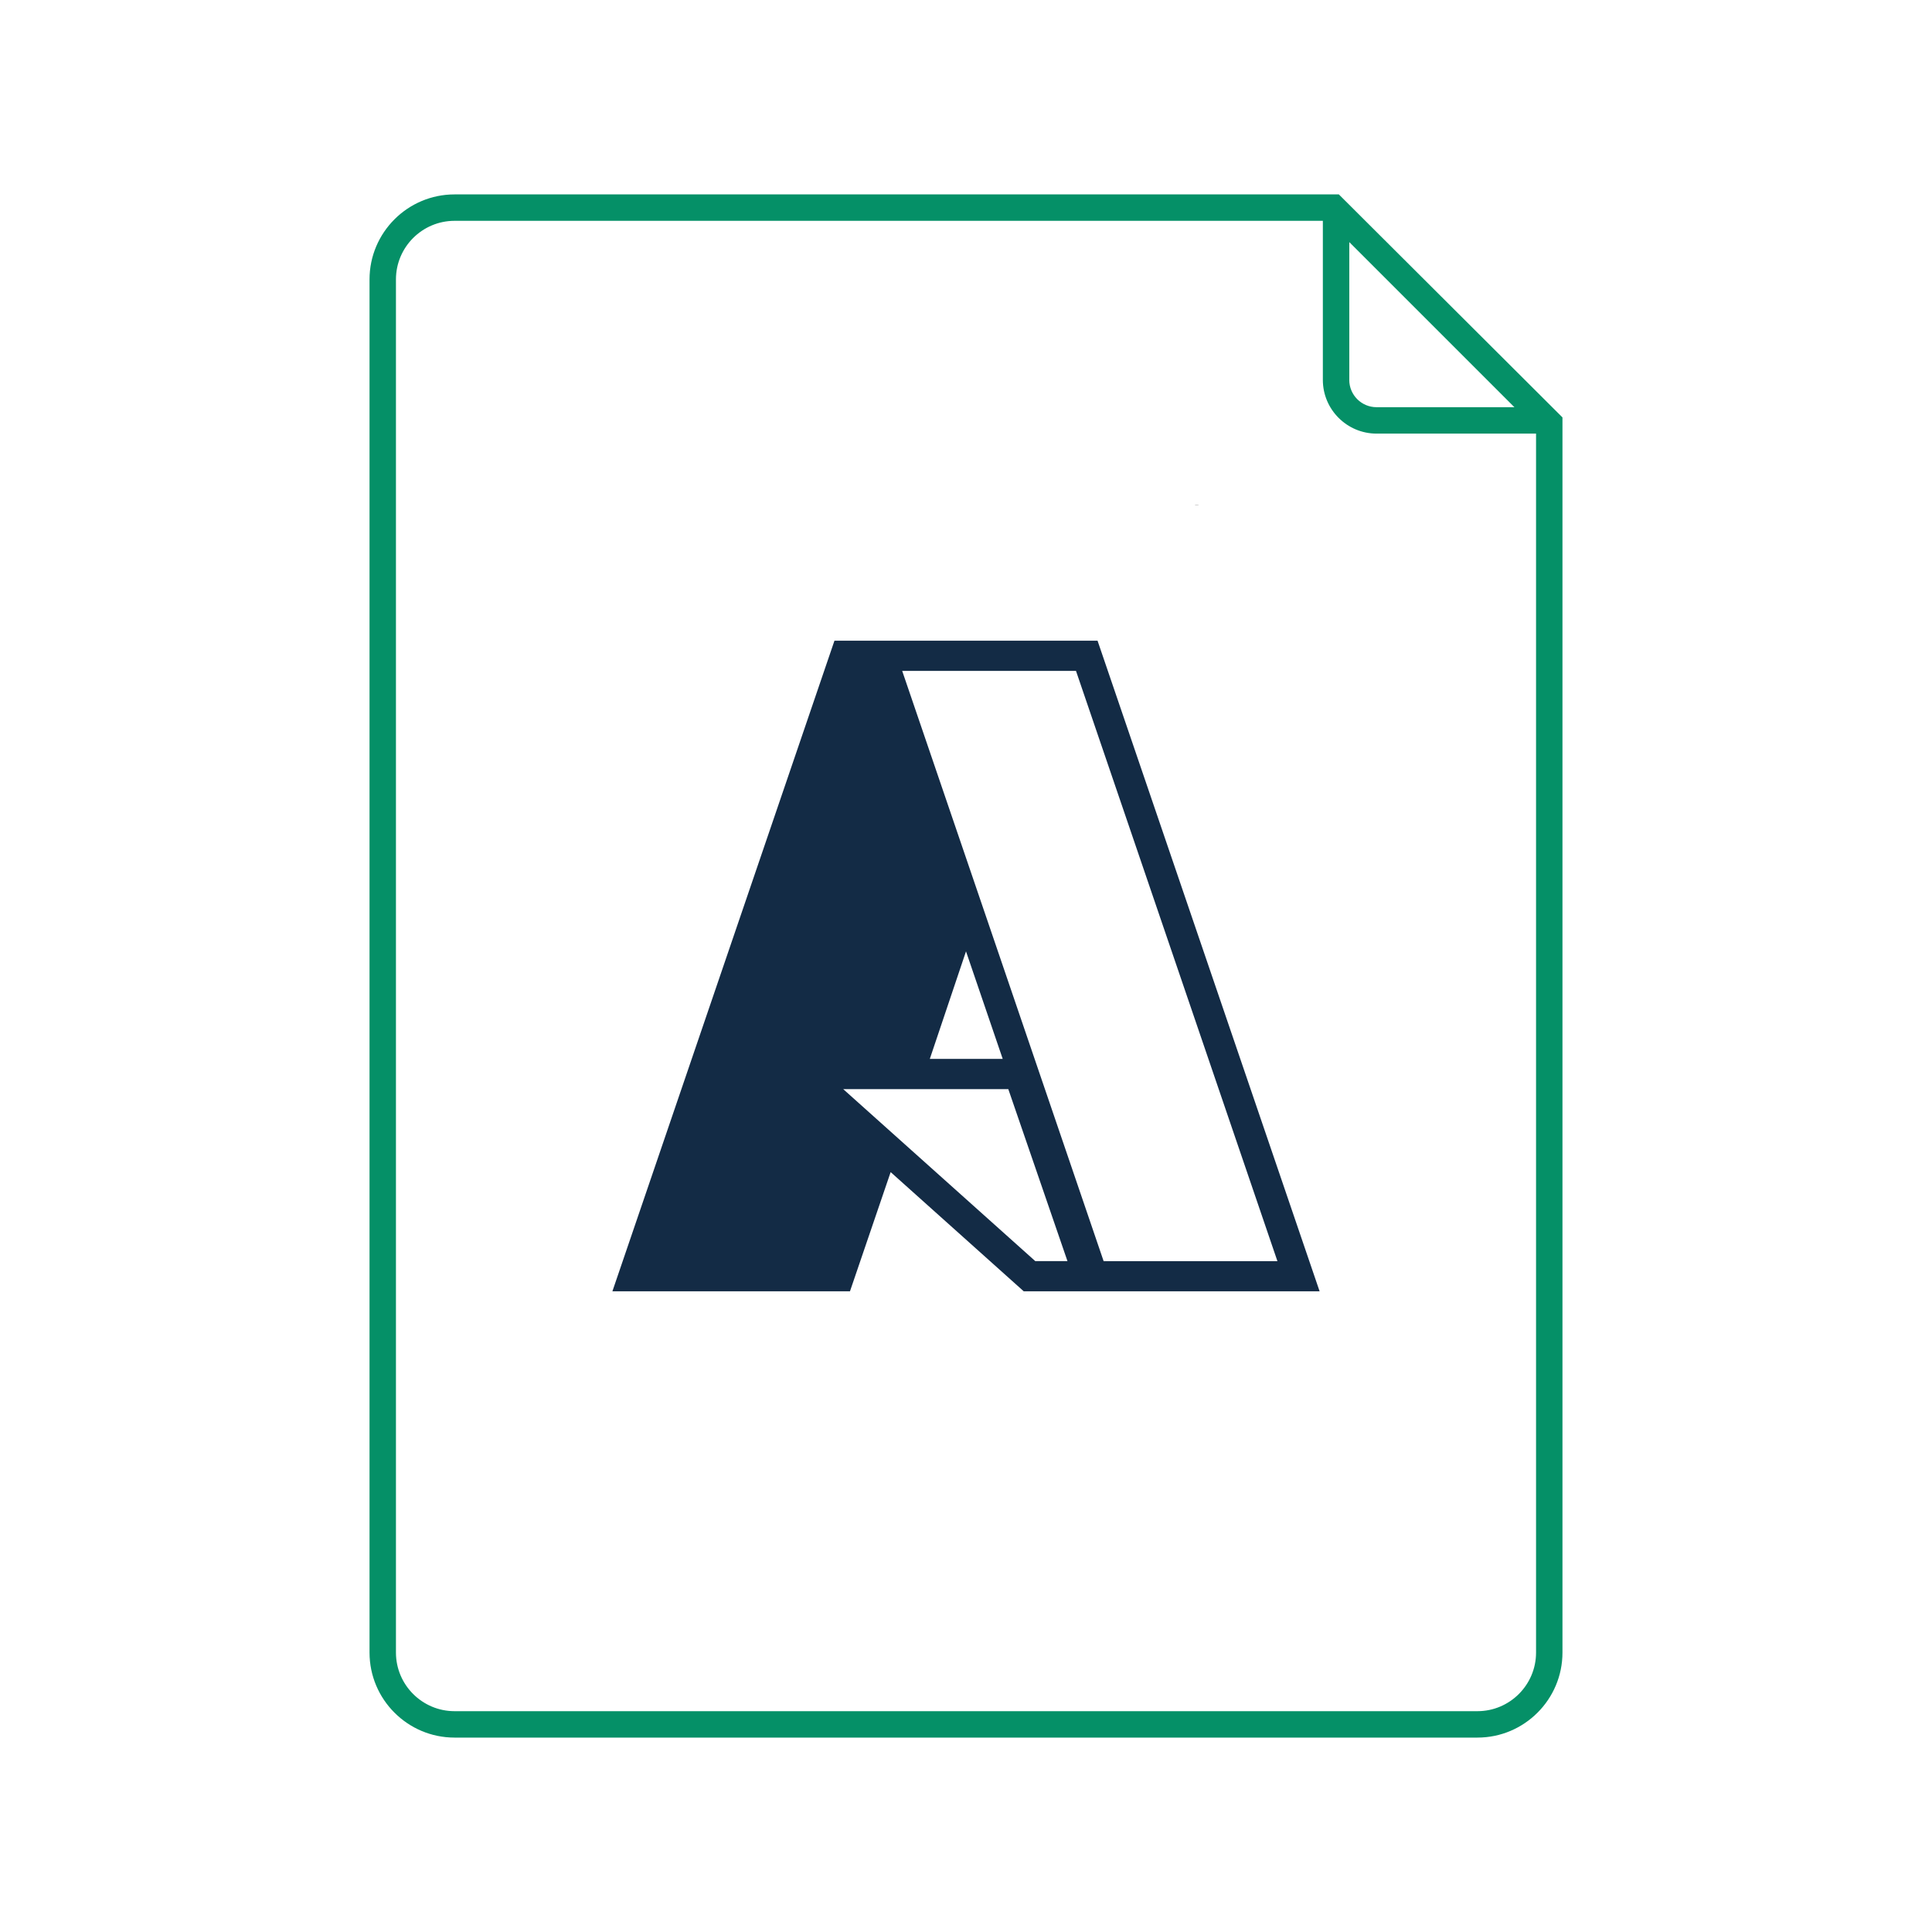
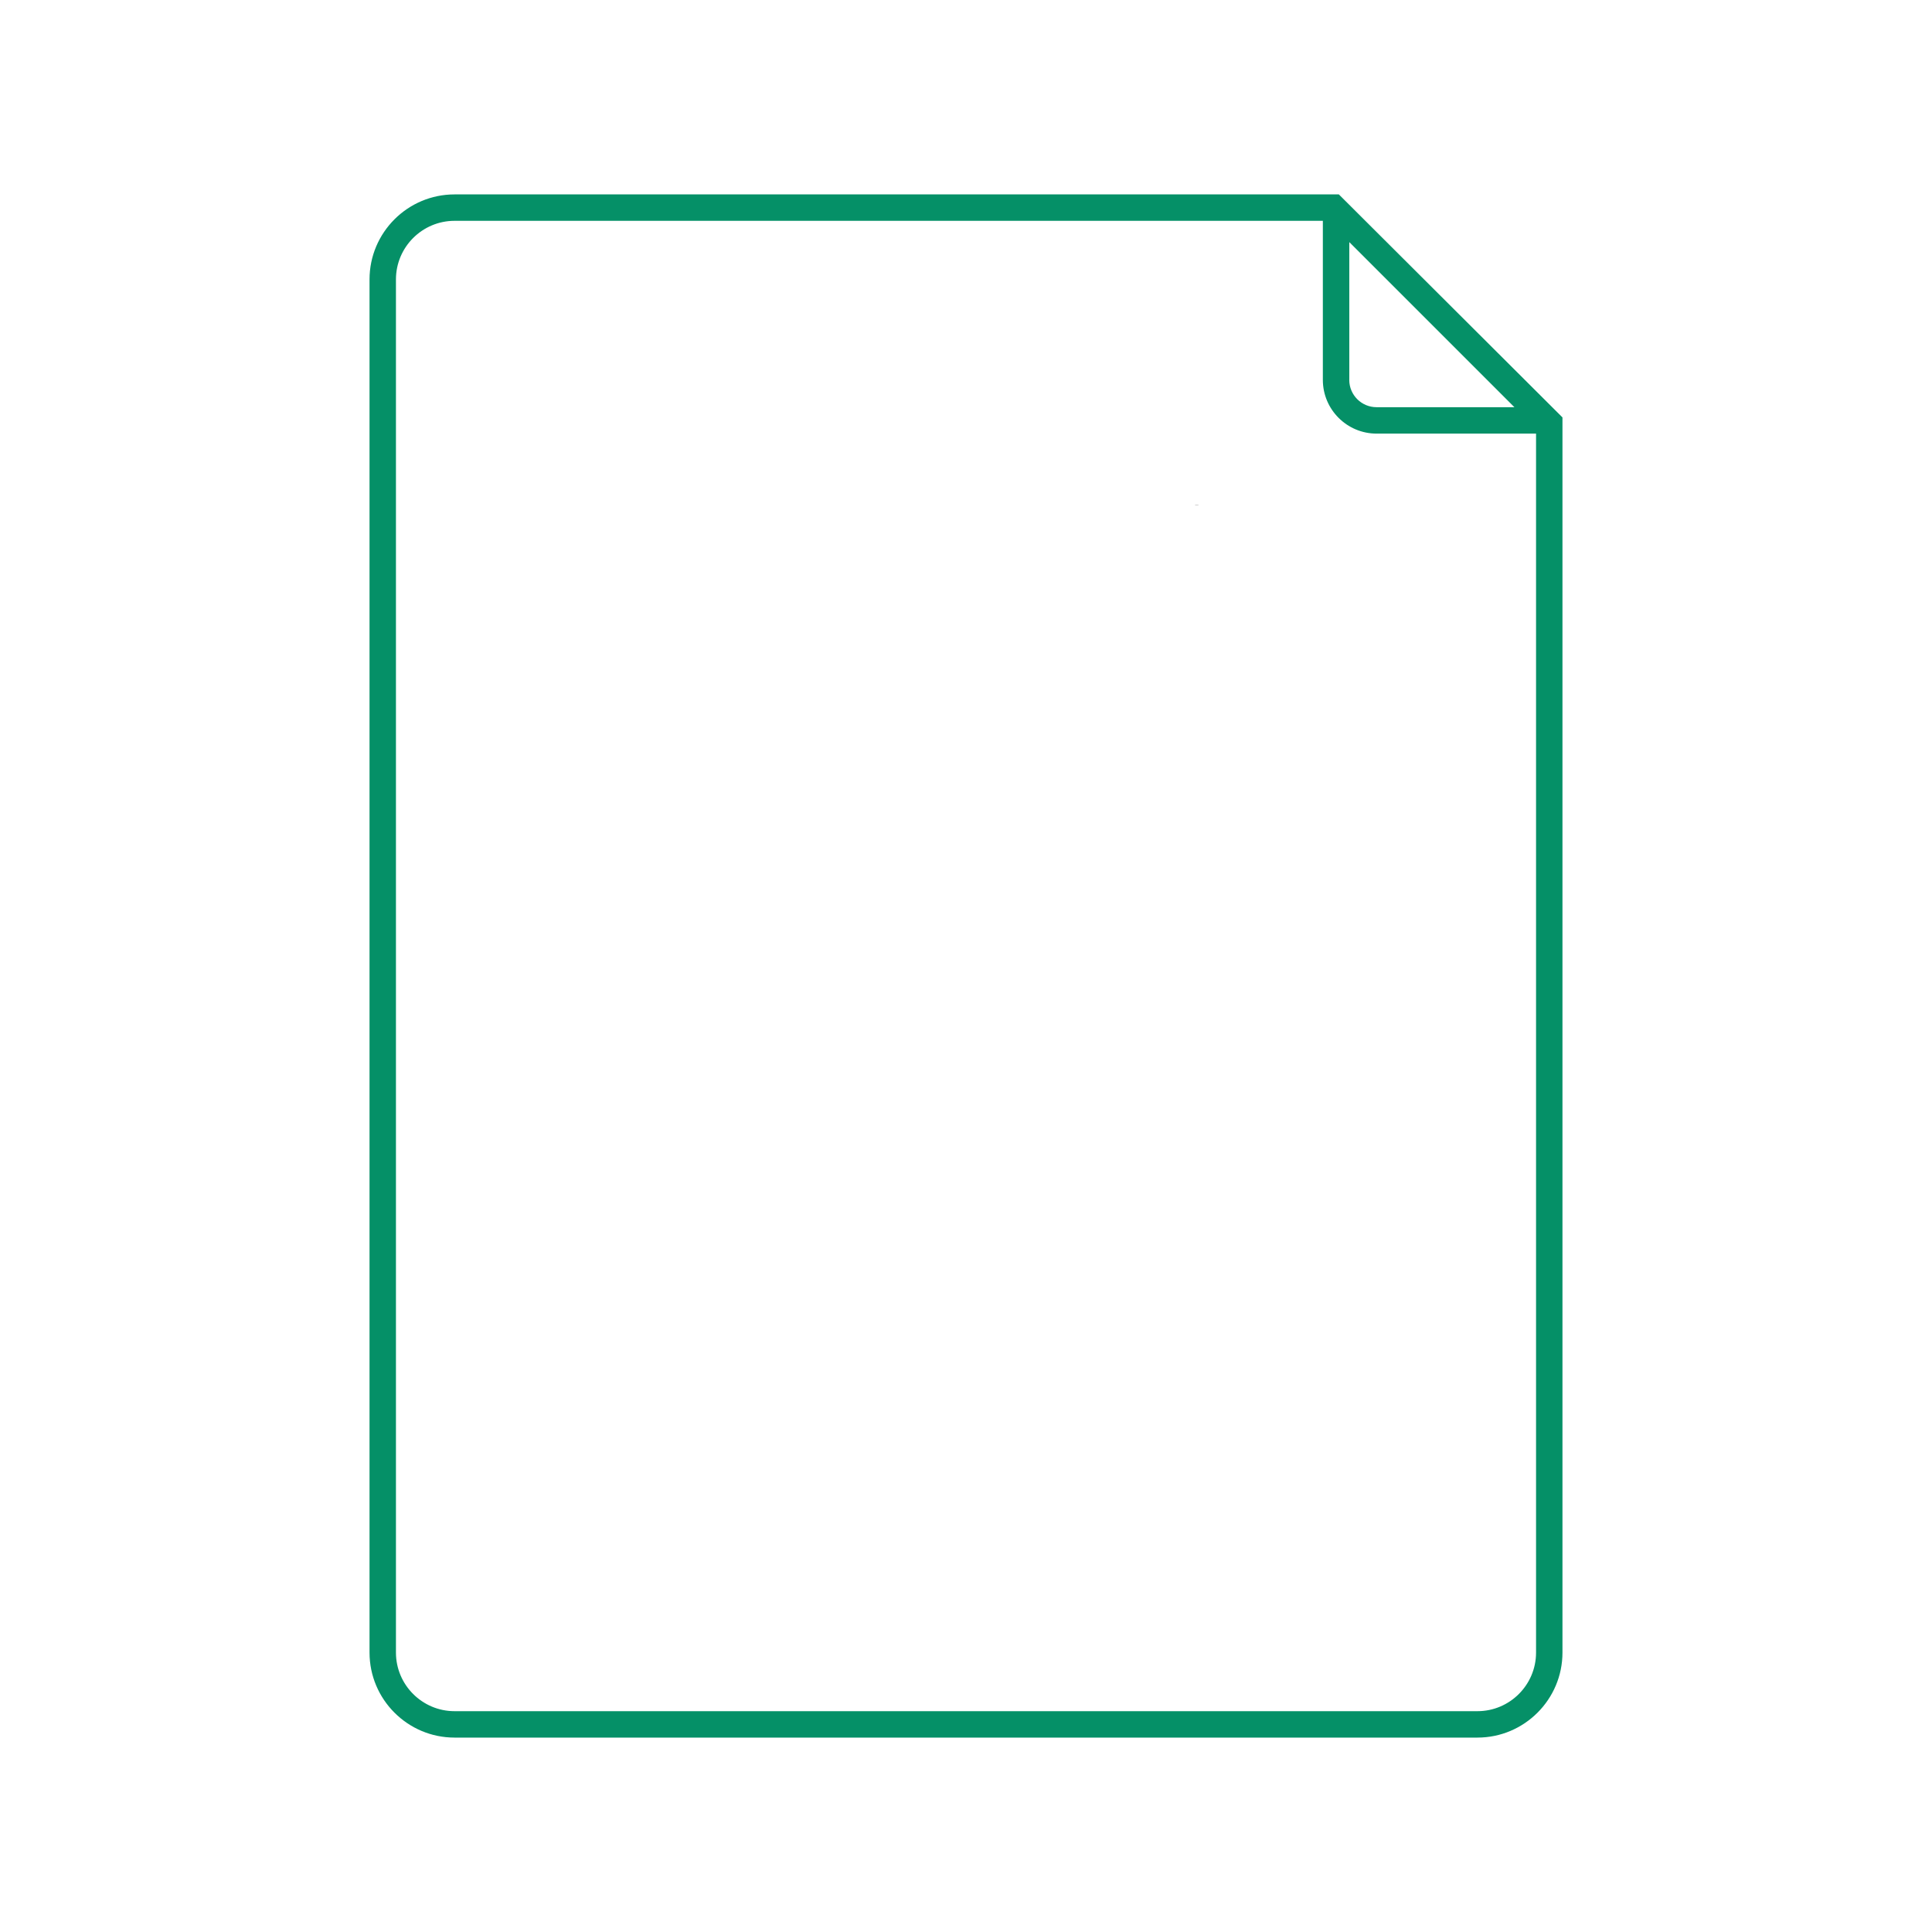
<svg xmlns="http://www.w3.org/2000/svg" id="Layer_1" data-name="Layer 1" viewBox="0 0 512 512">
  <defs>
    <style>
      .cls-1 {
        fill: #059067;
      }

      .cls-2 {
        fill: none;
      }

      .cls-3 {
        fill: #132b45;
      }

      .cls-4 {
        fill: #161616;
      }
    </style>
  </defs>
  <polygon class="cls-4" points="316.71 133.86 317.62 133.86 317.58 133.82 316.71 133.82 316.71 133.86" />
  <path class="cls-1" d="M120.46,460.48c-12.42,0-22.53-10.11-22.53-22.53V74.05c0-12.42,10.11-22.53,22.53-22.53h234.35l59.26,59.1v327.33c0,12.42-10.11,22.53-22.53,22.53H120.46ZM120.46,58.52c-8.56,0-15.53,6.97-15.53,15.53v363.9c0,8.56,6.97,15.53,15.53,15.53h271.08c8.56,0,15.53-6.97,15.53-15.53V114.91h-42.27c-7.84,0-14.23-6.38-14.23-14.23v-42.16H120.46ZM357.57,100.68c0,3.99,3.24,7.23,7.23,7.23h36.53l-43.75-43.75v36.52Z" />
  <g>
    <polygon class="cls-2" points="265.59 280.23 256 252.12 246.41 280.23 265.59 280.23" />
-     <path class="cls-3" d="M290.87,169.79h-69.73l-58.85,172.42h62.96l10.78-31.59.1.09,35.17,31.5h78.41l-58.85-172.42ZM265.73,280.62h-19.32l9.59-28.5M274.36,334.21l-32.89-29.45-18.01-16.13h43.75l15.68,45.58h-8.53ZM292.47,334.21l-19.3-56.56-9.59-28.11-24.49-71.74h46.06l53.38,156.42h-46.06Z" />
  </g>
</svg>